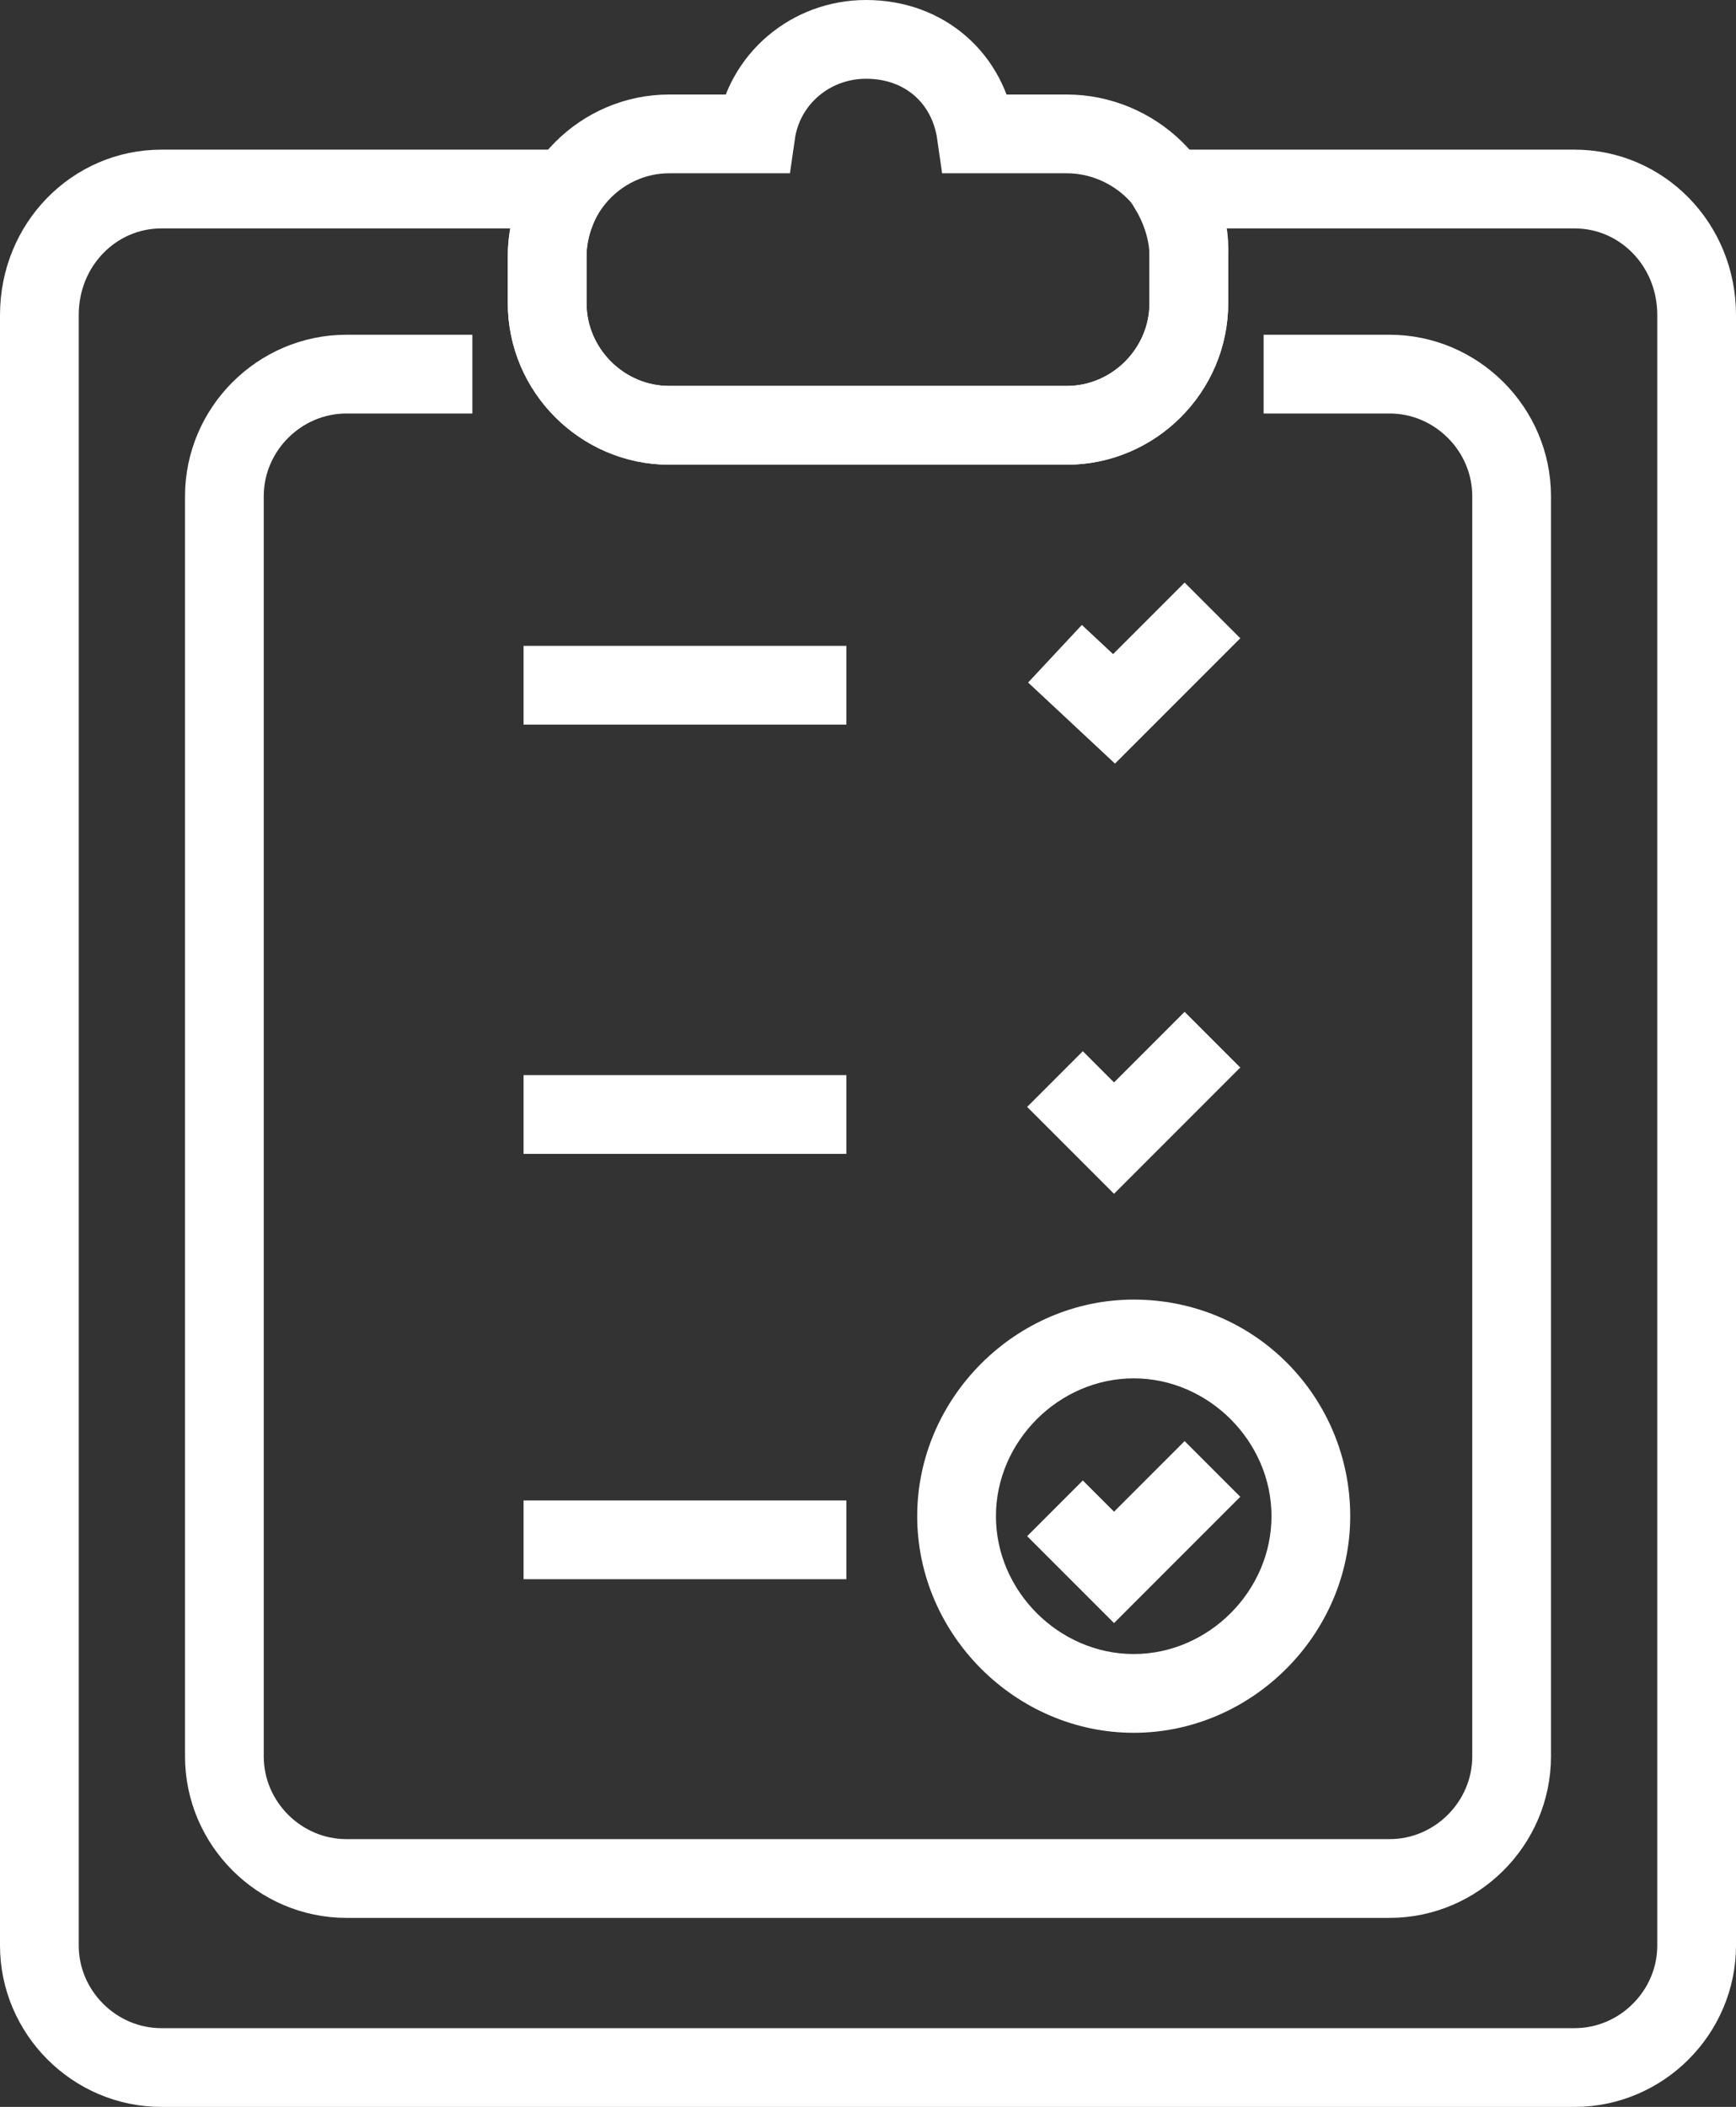
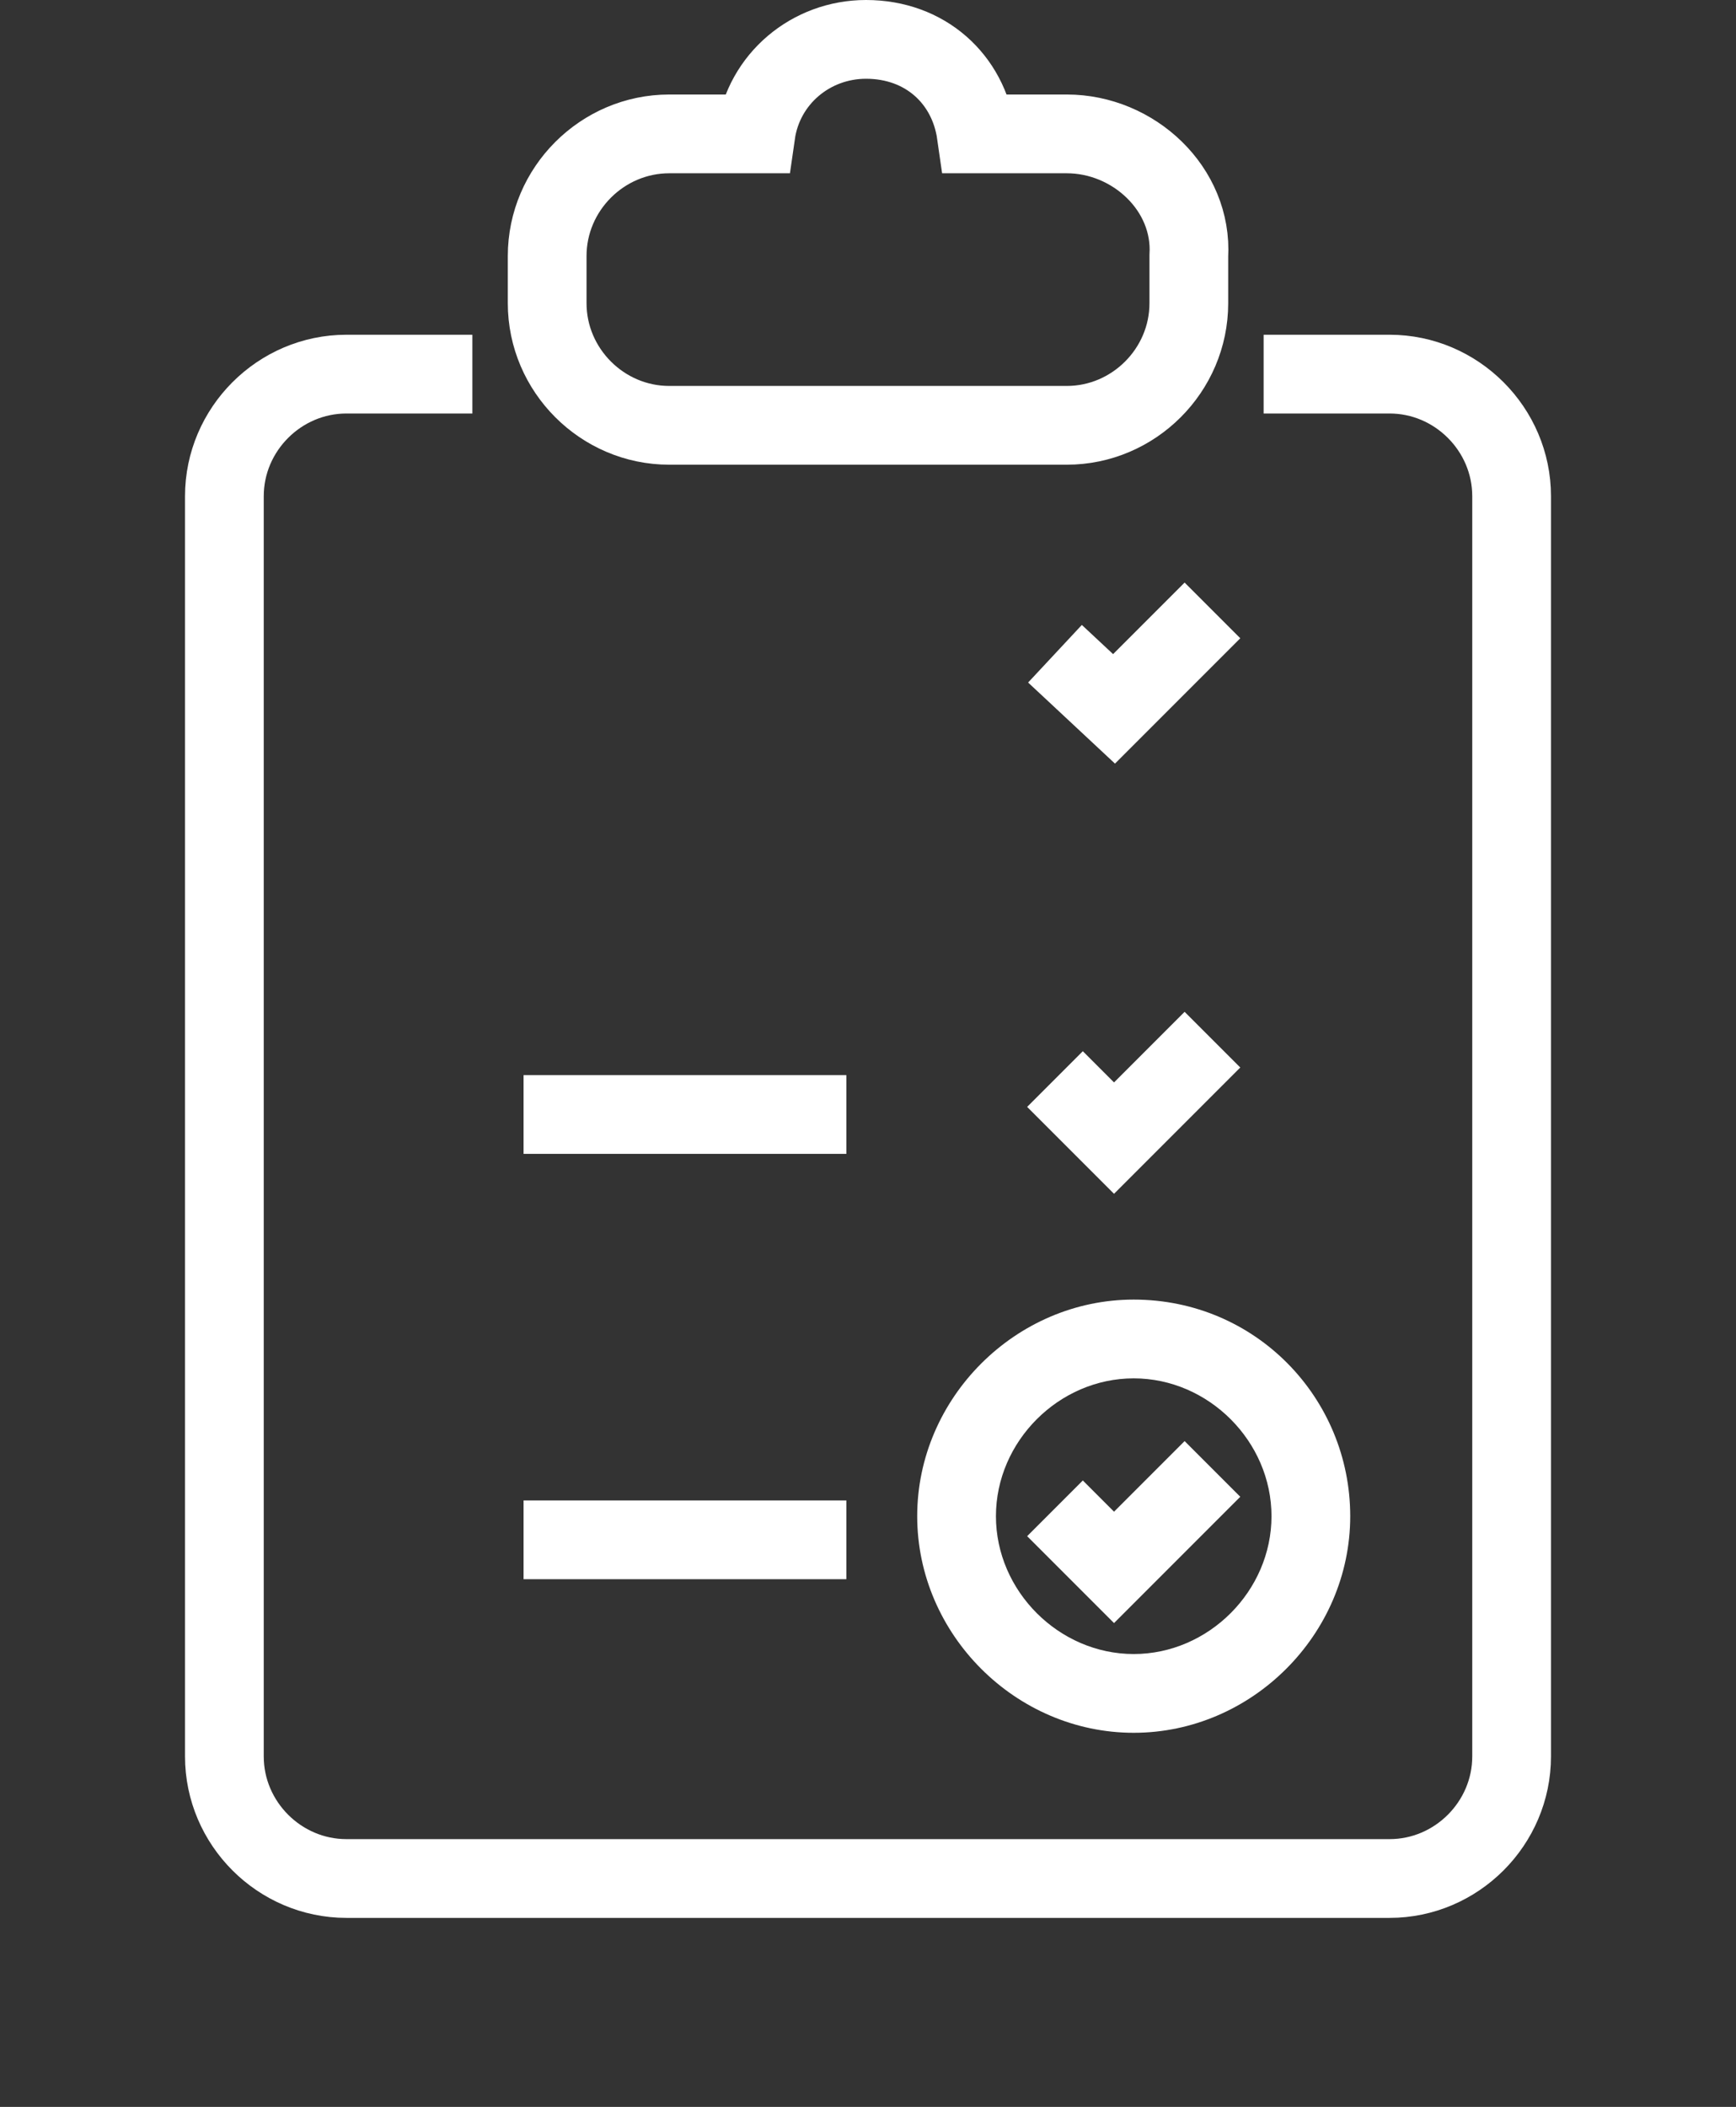
<svg xmlns="http://www.w3.org/2000/svg" enable-background="new 0 0 44.1 53.5" viewBox="0 0 44.1 53.5">
  <rect x="0" y="0" width="44.1" height="53.5" fill="#333333" stroke="none" />
  <g fill="none" stroke="#fff" stroke-miterlimit="10" stroke-width="2">
    <path d="m32.1 9.5h3.2c1.7 0 3.1 1.4 3.1 3.1v32c0 1.7-1.4 3.1-3.1 3.1h-26.5c-1.7 0-3.1-1.4-3.1-3.1v-32c0-1.7 1.4-3.1 3.1-3.1h3.2" />
    <path d="m27.1 3.4h-2.3c-.2-1.4-1.3-2.4-2.8-2.4-1.4 0-2.6 1-2.8 2.4h-2.2c-1.7 0-3.1 1.4-3.1 3.1v1.2c0 1.7 1.4 3.1 3.1 3.1h10.1c1.7 0 3.1-1.4 3.1-3.1v-1.2c.1-1.7-1.4-3.1-3.1-3.1z" />
-     <path d="m21.5 17.4h-8.2" />
    <path d="m30.8 15.5-2.5 2.5-1.5-1.4" />
    <path d="m21.5 28.3h-8.2" />
    <path d="m30.8 26.4-2.5 2.5-1.5-1.5" />
    <path d="m21.5 39.1h-8.2" />
  </g>
  <path d="m28.8 35c1.9 0 3.5 1.6 3.5 3.5s-1.6 3.5-3.5 3.5-3.5-1.6-3.5-3.5 1.6-3.5 3.5-3.5m0-2c-3 0-5.5 2.5-5.5 5.5s2.5 5.5 5.5 5.5 5.5-2.5 5.5-5.5-2.4-5.5-5.5-5.5z" fill="#fff" />
  <path d="m30.8 37.3-2.5 2.5-1.5-1.5" fill="none" stroke="#fff" stroke-miterlimit="10" stroke-width="2" />
-   <path d="m40 4.8h-10.3c.3.5.5 1.1.5 1.7v1.2c0 1.7-1.4 3.1-3.1 3.1h-10.1c-1.7 0-3.1-1.4-3.1-3.1v-1.2c0-.6.2-1.2.5-1.7h-10.3c-1.7 0-3.1 1.4-3.1 3.2v41.4c0 1.7 1.4 3.1 3.1 3.1h35.9c1.7 0 3.1-1.4 3.1-3.1v-41.4c0-1.8-1.4-3.2-3.1-3.2z" fill="none" stroke="#fff" stroke-miterlimit="10" stroke-width="2" />
</svg>